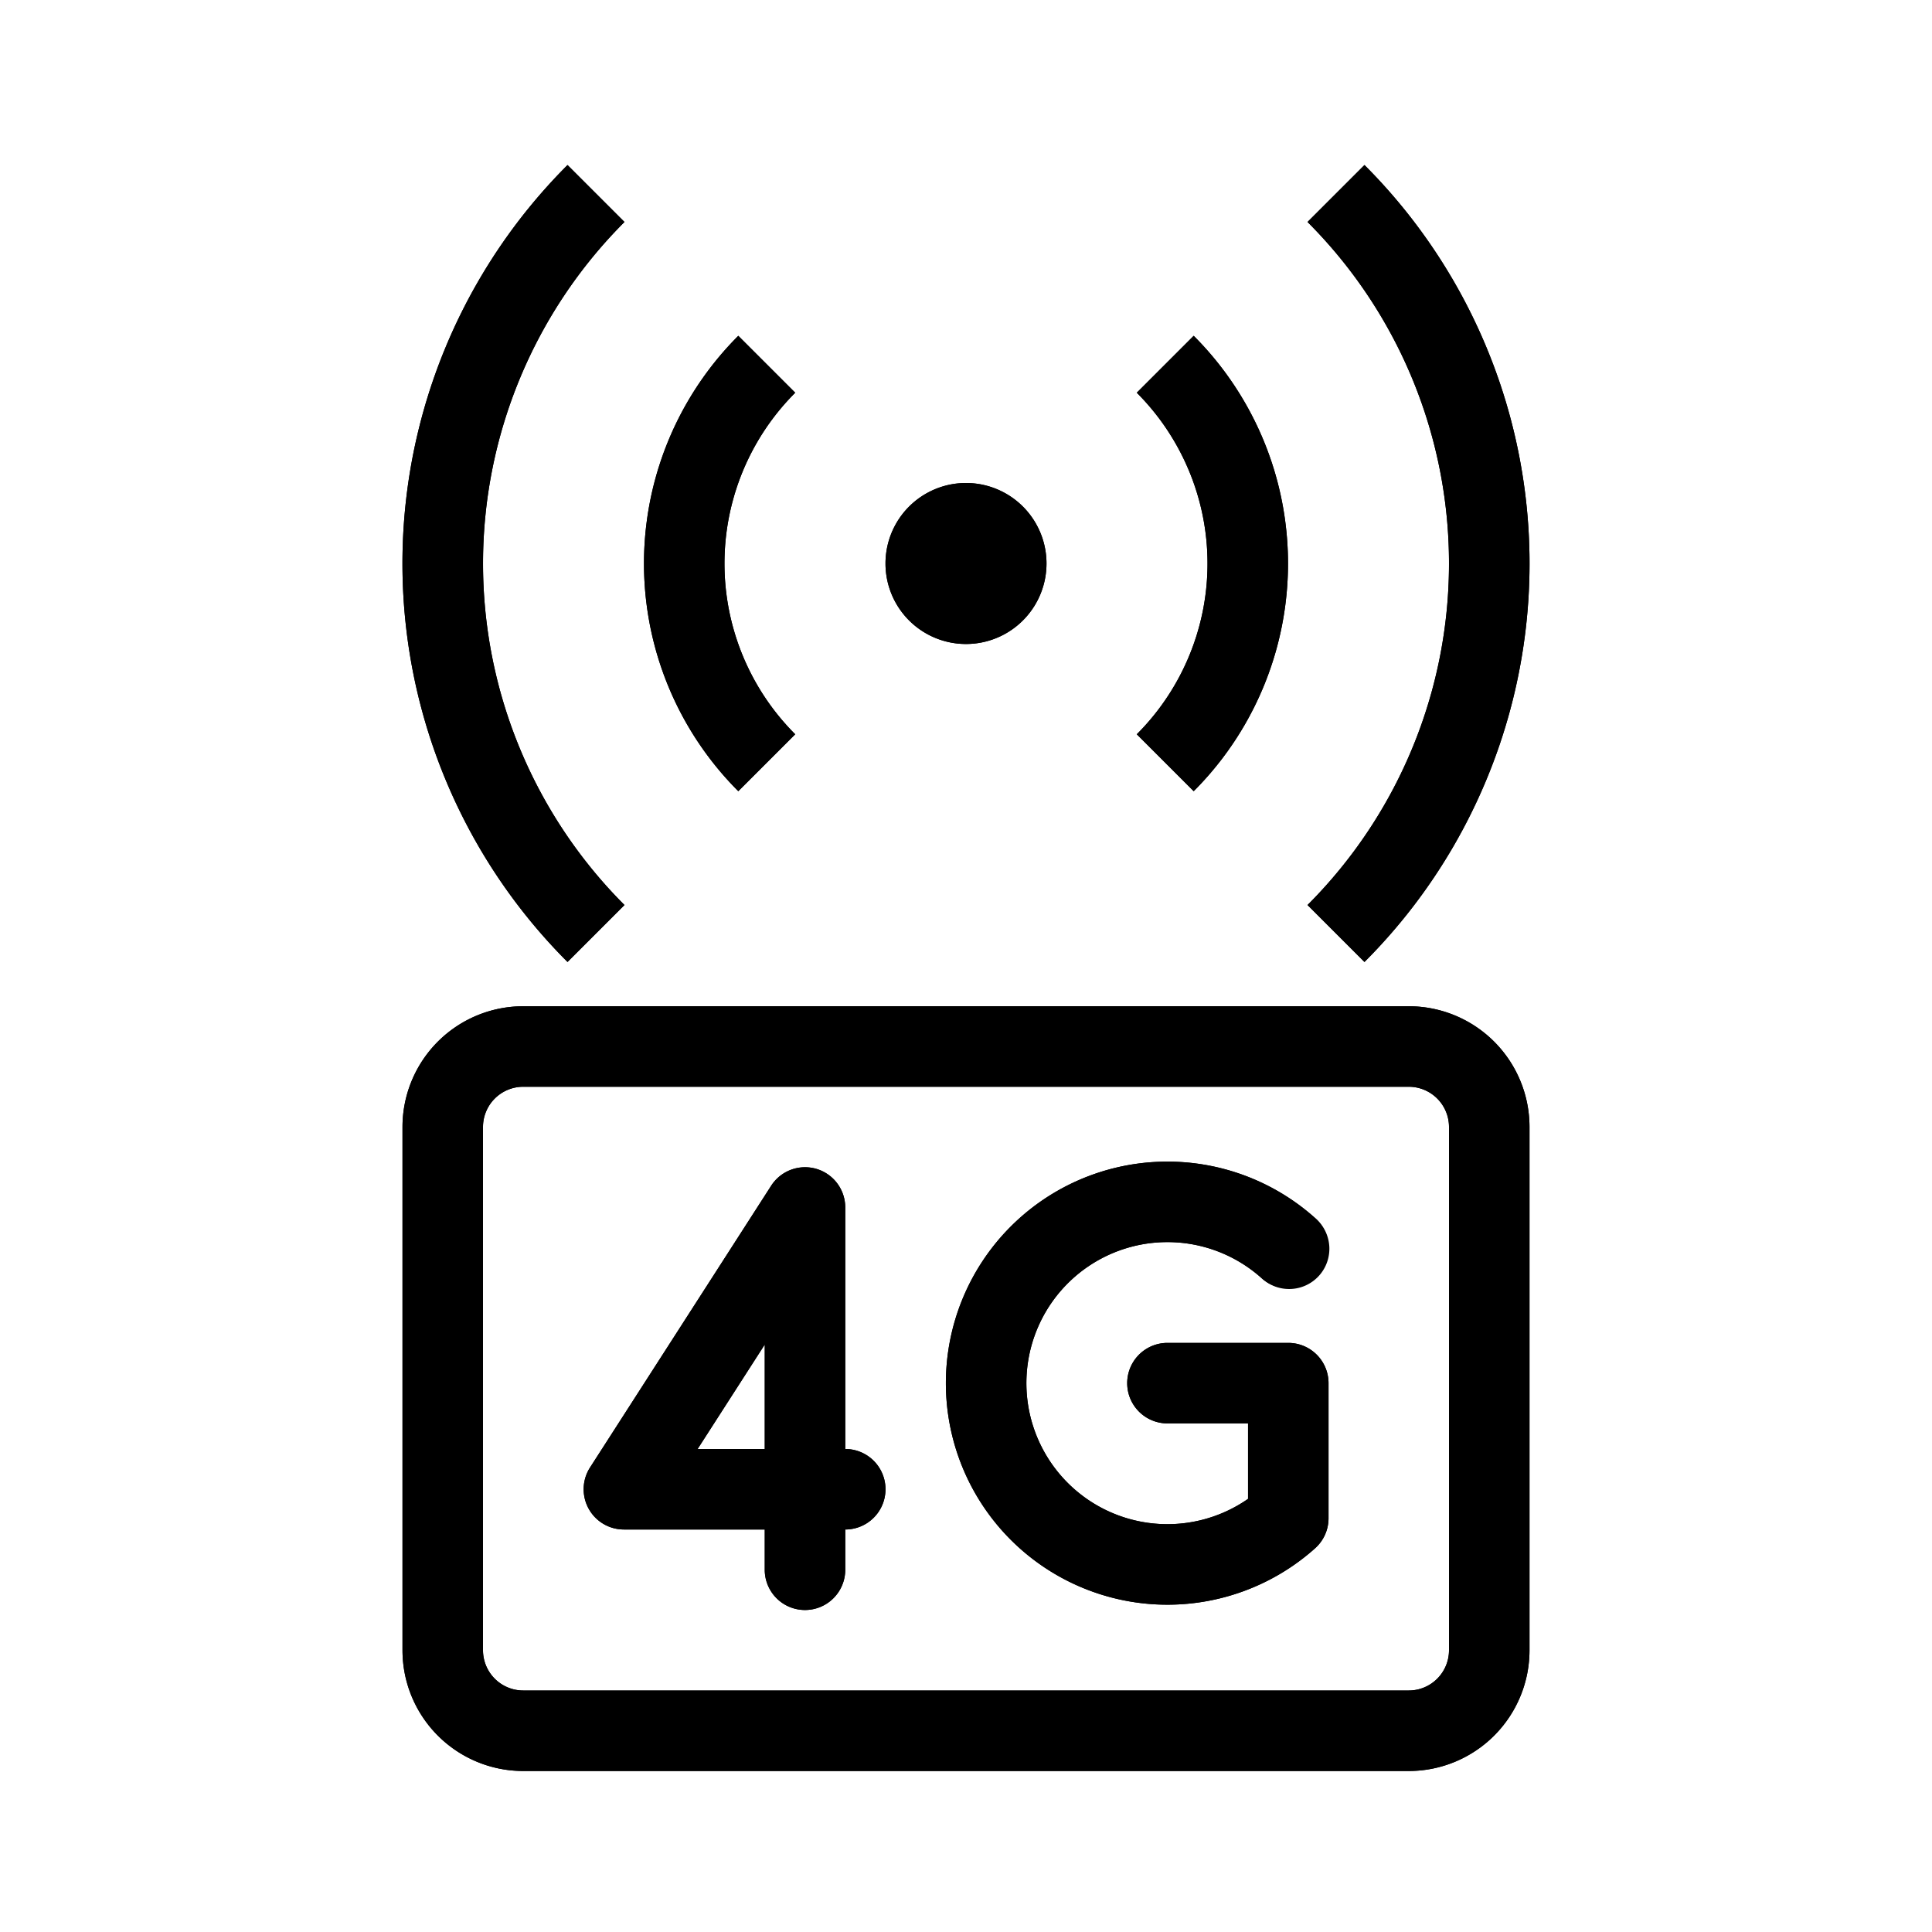
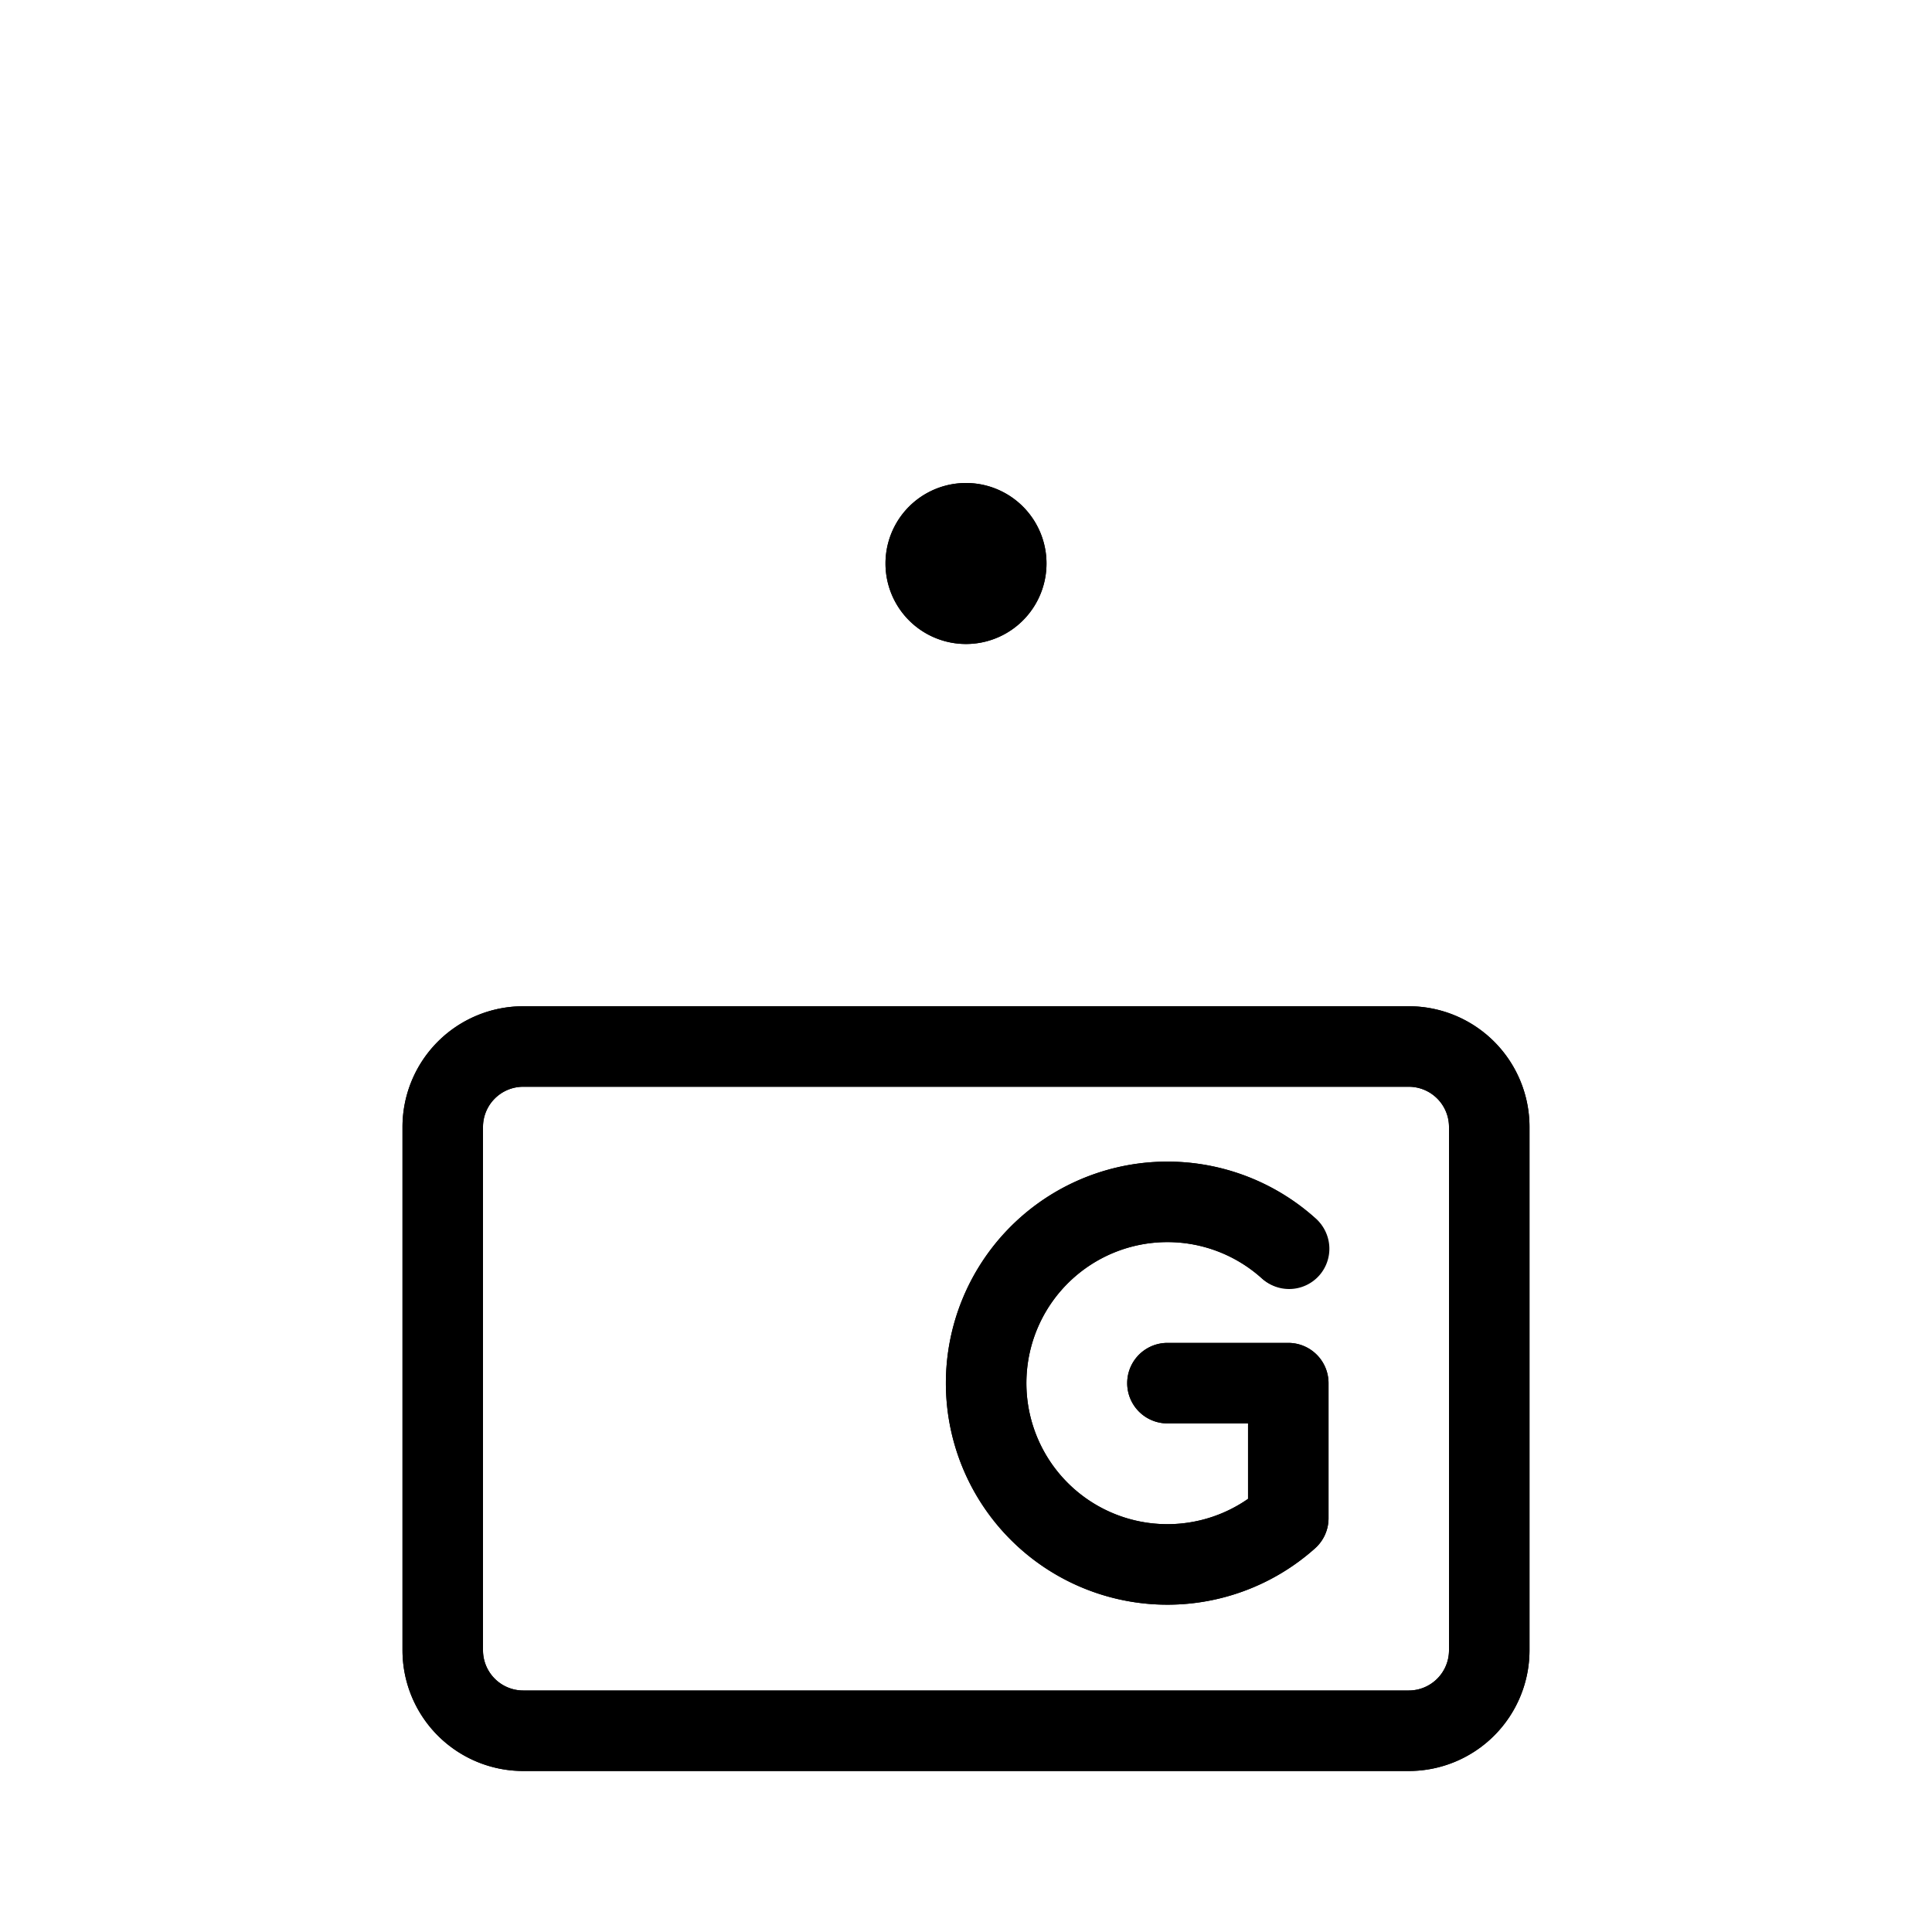
<svg xmlns="http://www.w3.org/2000/svg" width="24" height="24" viewBox="0 0 48 48">
  <defs>
    <path id="healthiconsNetwork4gOutline0" fill="currentColor" d="M35 27H13a1 1 0 0 0-1 1v13a1 1 0 0 0 1 1h22a1 1 0 0 0 1-1V28a1 1 0 0 0-1-1m-22-2a3 3 0 0 0-3 3v13a3 3 0 0 0 3 3h22a3 3 0 0 0 3-3V28a3 3 0 0 0-3-3z" />
-     <path id="healthiconsNetwork4gOutline1" fill="currentColor" d="M20.282 29.04A1 1 0 0 1 21 30v6a1 1 0 1 1 0 2v1a1 1 0 0 1-2 0v-1h-3.5a1 1 0 0 1-.841-1.54l4.5-7a1 1 0 0 1 1.123-.42M19 36v-2.595L17.332 36zM35.087 9.408a12 12 0 0 0-2.602-3.893L33.9 4.1a14 14 0 0 1 0 19.8l-1.415-1.415a12 12 0 0 0 2.602-13.077" />
-     <path id="healthiconsNetwork4gOutline2" fill="currentColor" d="M29.543 11.704a6 6 0 0 0-1.3-1.947l1.414-1.414a8 8 0 0 1 0 11.314l-1.414-1.414a6 6 0 0 0 1.3-6.54m-9.786-1.946a6 6 0 0 0 0 8.486l-1.414 1.414a8 8 0 0 1 0-11.314z" />
-     <path id="healthiconsNetwork4gOutline3" fill="currentColor" d="M15.515 5.515a12 12 0 0 0 0 16.97L14.1 23.9a14 14 0 0 1 0-19.8z" />
    <path id="healthiconsNetwork4gOutline4" fill="currentColor" d="M26 14a2 2 0 1 1-4 0a2 2 0 0 1 4 0" />
  </defs>
  <use href="#healthiconsNetwork4gOutline0" fill-rule="evenodd" clip-rule="evenodd" />
  <use href="#healthiconsNetwork4gOutline1" fill-rule="evenodd" clip-rule="evenodd" />
  <use href="#healthiconsNetwork4gOutline2" fill-rule="evenodd" clip-rule="evenodd" />
  <use href="#healthiconsNetwork4gOutline3" fill-rule="evenodd" clip-rule="evenodd" />
  <use href="#healthiconsNetwork4gOutline4" />
  <path fill="currentColor" fill-rule="evenodd" d="M32.674 30.262a1 1 0 1 1-1.333 1.49a3.504 3.504 0 1 0-.334 5.487v-1.875h-2.002a1 1 0 0 1 0-2h3.002a1 1 0 0 1 1 1v3.357a1 1 0 0 1-.333.745a5.504 5.504 0 1 1 0-8.204" clip-rule="evenodd" />
  <use href="#healthiconsNetwork4gOutline0" fill-rule="evenodd" clip-rule="evenodd" />
  <use href="#healthiconsNetwork4gOutline1" fill-rule="evenodd" clip-rule="evenodd" />
  <use href="#healthiconsNetwork4gOutline2" fill-rule="evenodd" clip-rule="evenodd" />
  <use href="#healthiconsNetwork4gOutline3" fill-rule="evenodd" clip-rule="evenodd" />
  <use href="#healthiconsNetwork4gOutline4" />
  <path fill="currentColor" fill-rule="evenodd" d="M32.753 31.674a1 1 0 0 1-1.412.079a3.504 3.504 0 1 0-.334 5.486v-1.875h-2.002a1 1 0 0 1 0-2h3.002a1 1 0 0 1 1 1v3.357a1 1 0 0 1-.333.745a5.504 5.504 0 1 1 0-8.204a1 1 0 0 1 .079 1.412" clip-rule="evenodd" />
</svg>